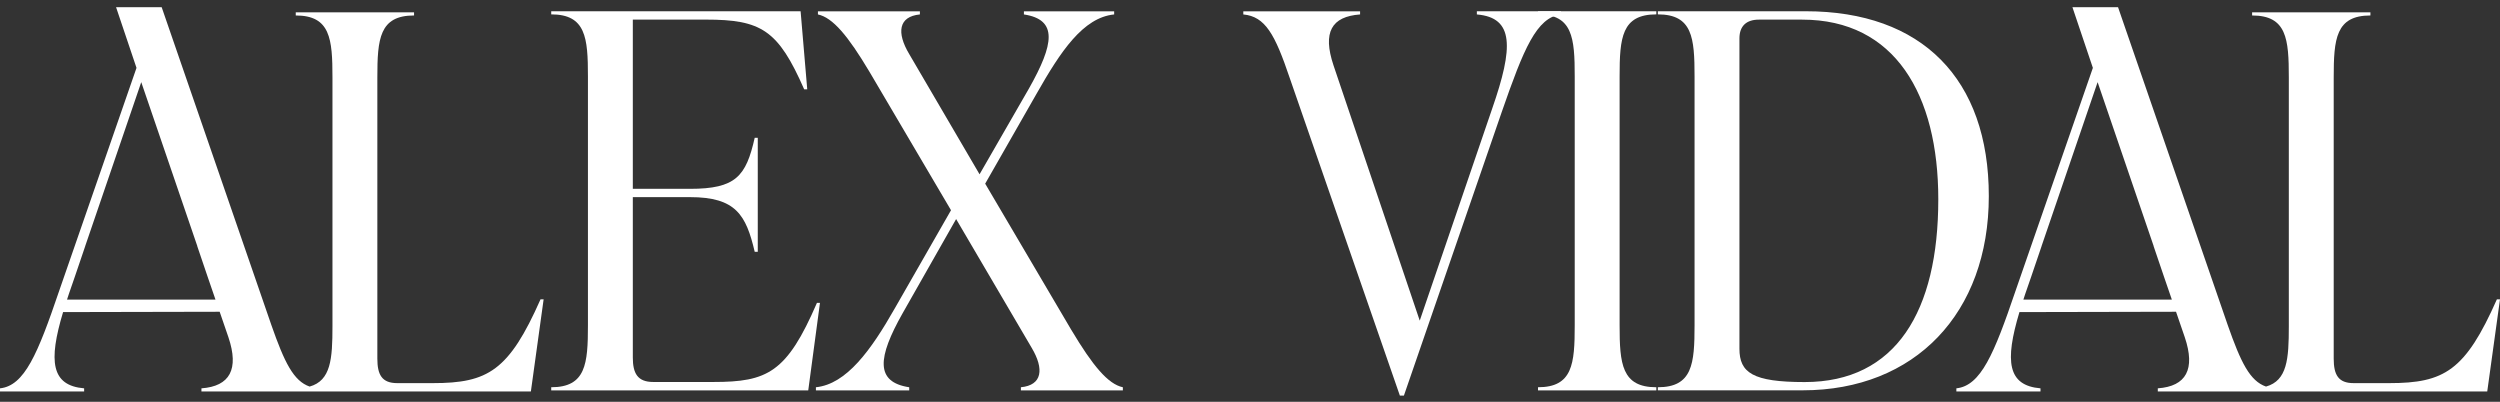
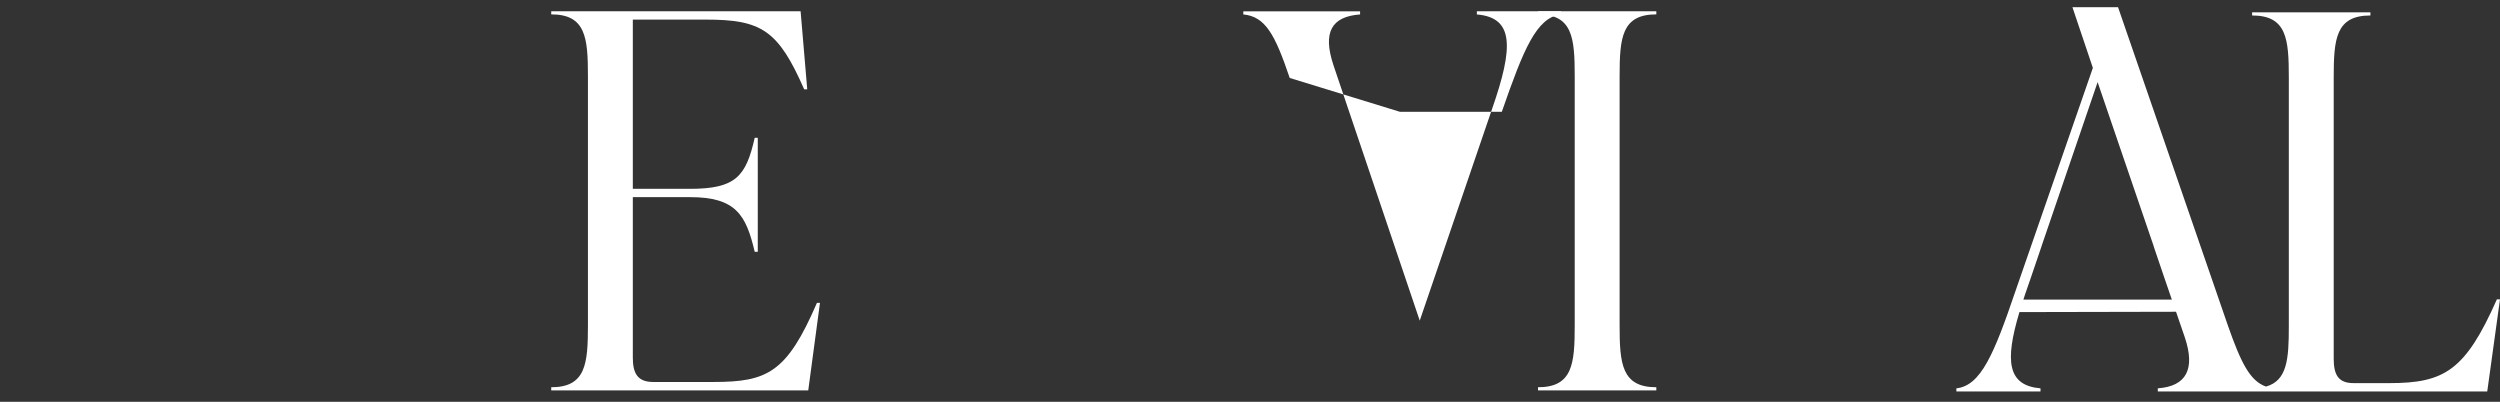
<svg xmlns="http://www.w3.org/2000/svg" width="280" height="45" viewBox="0 0 280 45" fill="none">
  <rect x="0" y="0" width="280" height="45" fill="#333333" stroke="none" />
  <path d="M91.836 33.924L90.524 43.721H61.737V43.371C65.619 43.371 65.849 40.747 65.849 36.429V8.553C65.849 4.234 65.619 1.61 61.737 1.61V1.26H89.668L90.411 10.008H90.069C87.156 3.36 85.272 2.195 79.045 2.195H70.876V21.149H77.274C82.413 21.149 83.554 19.749 84.528 15.431H84.87V28.202H84.528C83.558 24.063 82.413 22.079 77.274 22.079H70.876V40.043C70.876 41.792 71.39 42.782 73.162 42.782H79.902C85.957 42.782 88.126 41.732 91.498 33.92H91.841L91.836 33.924Z" fill="white" />
-   <path d="M119.993 36.956C122.392 40.979 124.105 43.023 125.76 43.373V43.723H114.34V43.373C116.738 43.139 116.968 41.334 115.539 38.94L107.086 24.535L101.089 35.091C98.29 40.049 98.005 42.789 101.833 43.373V43.723H91.382V43.373C94.809 43.023 97.55 39.235 100.233 34.507L106.513 23.545L97.374 8.03C94.976 4.006 93.263 1.967 91.608 1.617V1.267H103.028V1.617C100.629 1.852 100.4 3.656 101.829 6.05L109.71 19.521L115.251 9.899C118.05 4.941 118.506 2.202 114.678 1.617V1.267H124.786V1.617C121.301 1.967 118.79 5.756 116.107 10.479L110.341 20.571L119.993 36.96V36.956Z" fill="white" />
-   <path d="M165.404 1.263H174.827V1.613C172.086 1.963 170.656 5.462 168.204 12.519L157.239 44.304H156.784L144.448 8.731C142.794 3.832 141.707 1.848 139.25 1.618V1.268H152.329V1.618C149.133 1.852 148.105 3.602 149.358 7.336L159.011 35.911L167.122 12.174C169.52 5.291 169.579 1.968 165.408 1.618V1.268L165.404 1.263Z" fill="white" />
+   <path d="M165.404 1.263H174.827V1.613C172.086 1.963 170.656 5.462 168.204 12.519H156.784L144.448 8.731C142.794 3.832 141.707 1.848 139.25 1.618V1.268H152.329V1.618C149.133 1.852 148.105 3.602 149.358 7.336L159.011 35.911L167.122 12.174C169.52 5.291 169.579 1.968 165.408 1.618V1.268L165.404 1.263Z" fill="white" />
  <path d="M172.257 43.721V43.371C176.139 43.371 176.369 40.747 176.369 36.429V8.553C176.369 4.234 176.139 1.61 172.257 1.61V1.26H185.508V1.61C181.626 1.61 181.396 4.234 181.396 8.553V36.429C181.396 40.742 181.626 43.371 185.508 43.371V43.721H172.257Z" fill="white" />
-   <path d="M185.678 43.721V43.371C189.56 43.371 189.79 40.747 189.79 36.429V8.553C189.79 4.234 189.56 1.61 185.678 1.61V1.26H202.243C215.263 1.26 222.747 8.843 222.747 21.963C222.747 35.084 214.465 43.716 201.9 43.716H185.678V43.721ZM217.089 22.318C217.089 10.597 212.234 2.199 201.841 2.199H196.986C195.615 2.199 194.817 2.899 194.817 4.299V39.057C194.817 41.741 196.3 42.791 202.125 42.791C212.351 42.791 217.089 34.859 217.089 22.323V22.318Z" fill="white" />
  <path d="M279.653 33.522C276.114 41.514 273.769 42.91 267.601 42.91H263.602C261.889 42.91 261.375 41.975 261.375 40.17V8.676C261.375 4.357 261.605 1.733 265.487 1.733V1.383H252.236V1.733C256.118 1.733 256.348 4.357 256.348 8.676V36.552C256.348 40.193 256.177 42.624 253.792 43.296C251.993 42.67 250.979 40.617 249.495 36.377L237.219 0.803H232.111L234.401 7.603L225.736 32.588C223.337 39.645 221.854 43.204 219.113 43.494V43.844H228.535V43.494C224.847 43.181 224.518 40.469 226.177 34.954L243.715 34.917L244.698 37.781C245.898 41.34 244.87 43.264 241.673 43.494V43.844H278.571L280 33.522H279.657H279.653ZM242.521 33.555H226.619C226.687 33.347 226.75 33.149 226.822 32.933L227.489 31.004L228.657 27.57H228.653L234.933 9.2L241.213 27.57H241.204L242.372 31.009L243.247 33.555H242.521Z" fill="white" />
-   <path d="M60.54 33.522C57.001 41.514 54.657 42.91 48.489 42.91H44.49C42.777 42.91 42.263 41.975 42.263 40.17V8.676C42.263 4.357 42.493 1.733 46.374 1.733V1.383H33.124V1.733C37.006 1.733 37.236 4.357 37.236 8.676V36.552C37.236 40.193 37.064 42.624 34.679 43.296C32.88 42.67 31.866 40.617 30.383 36.377L18.106 0.803H12.998L15.288 7.603L6.623 32.588C4.224 39.645 2.741 43.204 0 43.494V43.844H9.423V43.494C5.735 43.181 5.406 40.469 7.065 34.954L24.603 34.917L25.586 37.781C26.785 41.34 25.757 43.264 22.561 43.494V43.844H59.458L60.887 33.522H60.545H60.54ZM23.408 33.555H7.507C7.574 33.347 7.637 33.149 7.71 32.933L8.377 31.004L9.544 27.57H9.54L15.82 9.2L22.101 27.57H22.092L23.259 31.009L24.134 33.555H23.408Z" fill="white" />
</svg>